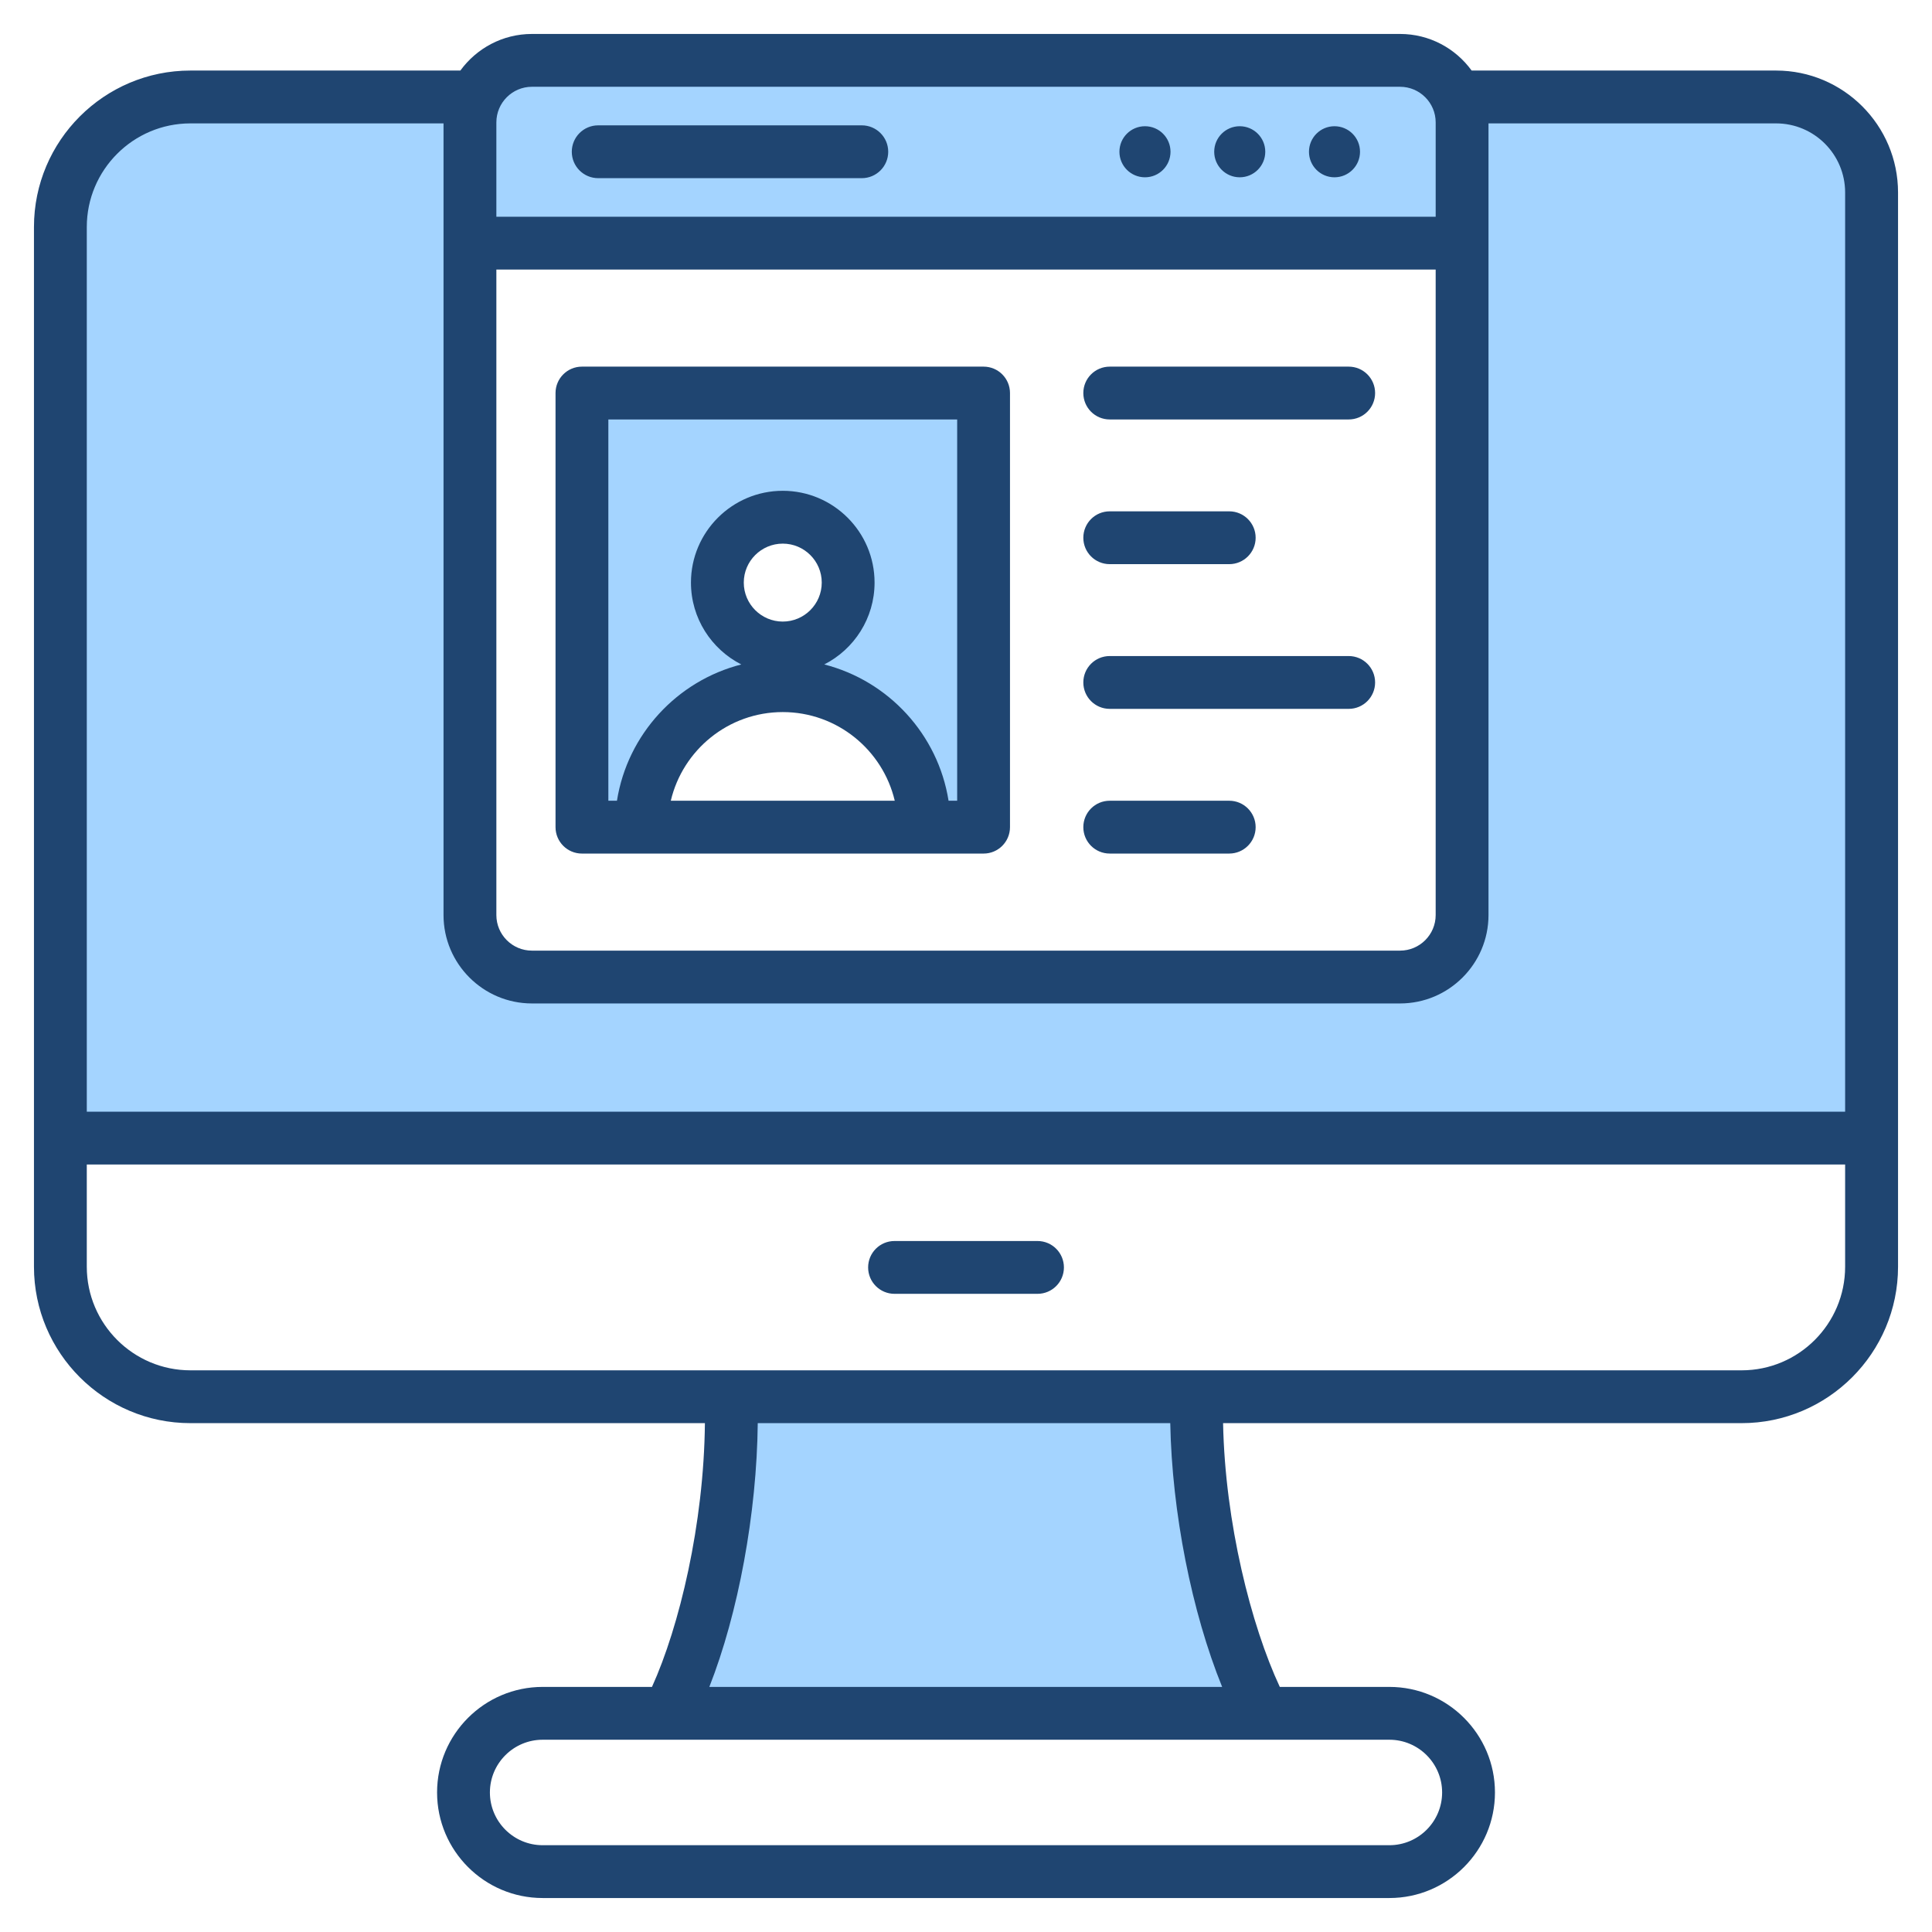
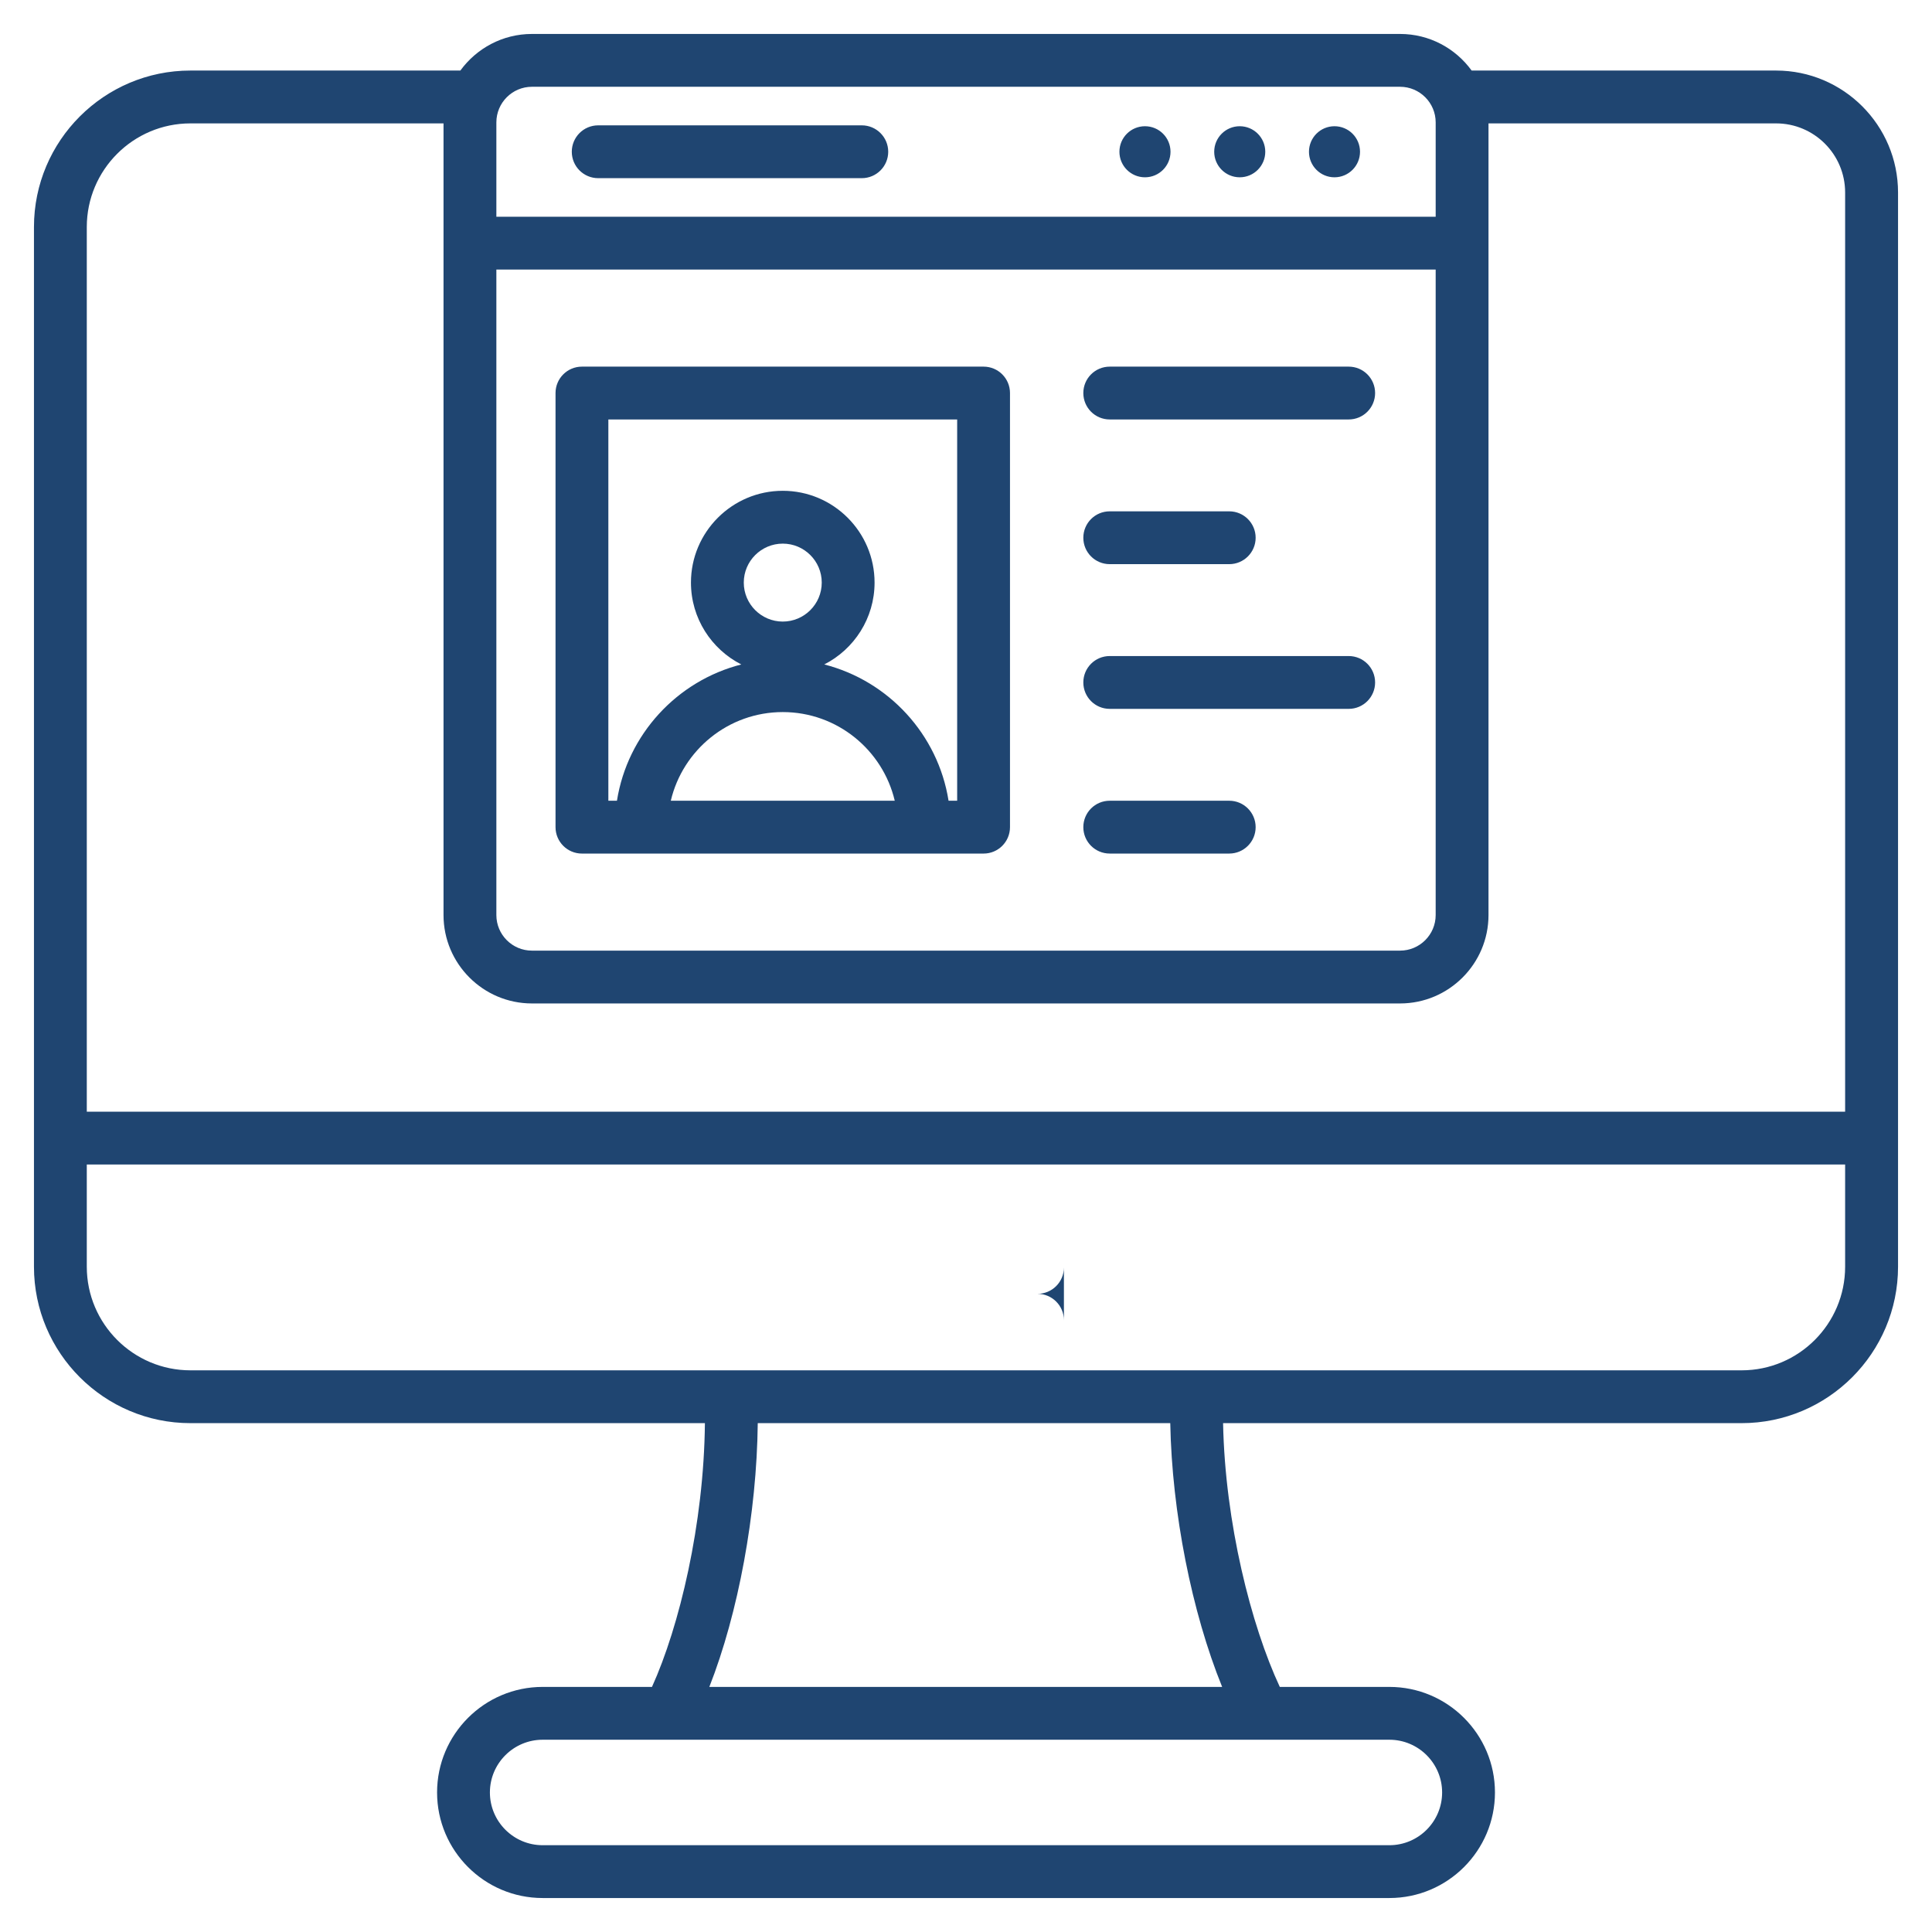
<svg xmlns="http://www.w3.org/2000/svg" id="Layer_1" enable-background="new 0 0 512 512" viewBox="0 0 512 512">
  <g clip-rule="evenodd" fill-rule="evenodd">
-     <path d="m228.39 43.218c1.653 0 2.997-1.344 2.997-2.997 0-1.655-1.341-3.002-2.997-3.002h-69.863c-1.661 0-2.997 1.342-2.997 3.002 0 1.658 1.34 2.997 2.997 2.997zm122.5-2.997c0 1.522 1.233 2.767 2.757 2.767 1.53 0 2.772-1.235 2.772-2.767 0-1.534-1.239-2.767-2.772-2.767-1.527.001-2.757 1.243-2.757 2.767zm-22.352 2.767c1.53 0 2.771-1.236 2.771-2.767 0-1.534-1.239-2.767-2.771-2.767-1.526 0-2.762 1.241-2.762 2.767 0 1.524 1.238 2.767 2.762 2.767zm-27.88-2.767c0 1.531 1.241 2.767 2.771 2.767 1.531 0 2.767-1.236 2.767-2.767 0-1.533-1.234-2.767-2.767-2.767-1.532.001-2.771 1.234-2.771 2.767zm-173.117 21.218v-29.005c0-7.406 6.017-13.434 13.425-13.434h230.062c7.407 0 13.439 6.027 13.439 13.434v29.005zm79.908 115.757 9.174-4.672c6.815-3.47 11.146-10.457 11.146-18.133 0-11.208-9.12-20.323-20.327-20.323-11.202 0-20.332 9.119-20.332 20.323 0 7.671 4.324 14.658 11.154 18.132zm-.002.216-10.009 2.553c-15.586 3.975-27.467 16.964-29.99 32.866l-.536 3.373h-9.692v-109.042h100.44v109.041h-9.698l-.534-3.374c-2.518-15.897-14.397-28.889-29.977-32.865zm183.02 65.085v-213.795h80.206c12.32 0 22.304 10.003 22.304 22.319v247.591h-473.978v-238.453c0-17.348 14.114-31.457 31.461-31.457h71.077v213.796c0 10.709 8.72 19.429 19.429 19.429h230.062c10.711-.001 19.439-8.717 19.439-19.43zm-60.644 208.554h-147.714l2.148-5.464c8.09-20.576 12.32-46.314 12.555-68.479l.042-3.958h117.202l.074 3.924c.42 22.218 5.11 47.929 13.456 68.47z" fill="#a4d4ff" />
-     <path d="m287.092 219.205c0-3.868 3.124-7.002 6.997-7.002h31.673c3.858 0 6.997 3.134 6.997 7.002 0 3.863-3.138 6.997-6.997 6.997h-31.673c-3.873 0-6.997-3.134-6.997-6.997zm0-38.35c0-3.863 3.124-6.997 6.997-6.997h63.332c3.868 0 6.997 3.134 6.997 6.997 0 3.868-3.129 7.002-6.997 7.002h-63.332c-3.873 0-6.997-3.134-6.997-7.002zm0-38.345c0-3.868 3.124-7.002 6.997-7.002h31.673c3.858 0 6.997 3.134 6.997 7.002s-3.138 6.997-6.997 6.997h-31.673c-3.873 0-6.997-3.129-6.997-6.997zm0-38.35c0-3.863 3.124-6.997 6.997-6.997h63.332c3.868 0 6.997 3.134 6.997 6.997 0 3.868-3.129 7.002-6.997 7.002h-63.332c-3.873 0-6.997-3.134-6.997-7.002zm-125.873 7.002h92.44v101.041h-2.282c-2.786-17.584-15.919-31.771-32.939-36.115 7.901-4.023 13.331-12.234 13.331-21.697 0-13.411-10.907-24.323-24.327-24.323-13.411 0-24.332 10.912-24.332 24.323 0 9.463 5.43 17.674 13.34 21.697-17.029 4.343-30.162 18.53-32.953 36.115h-2.277v-101.041zm75.9 101.041c-3.181-13.448-15.269-23.495-29.678-23.495-14.413 0-26.502 10.046-29.673 23.495zm-29.677-47.478c5.698 0 10.329-4.635 10.329-10.333 0-5.694-4.63-10.324-10.329-10.324-5.694 0-10.333 4.63-10.333 10.324-.001 5.698 4.639 10.333 10.333 10.333zm-53.225 61.482h106.444c3.868 0 6.997-3.134 6.997-7.002v-115.045c0-3.863-3.129-6.997-6.997-6.997h-106.444c-3.868 0-6.997 3.134-6.997 6.997v115.045c0 3.868 3.129 7.002 6.997 7.002zm142.441-185.986c0-3.741 3.03-6.767 6.771-6.767s6.767 3.026 6.767 6.767c0 3.736-3.026 6.767-6.767 6.767s-6.771-3.03-6.771-6.767zm50.232 0c0-3.741 3.03-6.767 6.757-6.767 3.741 0 6.771 3.026 6.771 6.767 0 3.736-3.03 6.767-6.771 6.767-3.727 0-6.757-3.03-6.757-6.767zm-25.114 0c0-3.741 3.035-6.767 6.762-6.767 3.741 0 6.771 3.026 6.771 6.767 0 3.736-3.03 6.767-6.771 6.767-3.727 0-6.762-3.03-6.762-6.767zm-170.246 0c0-3.868 3.129-7.002 6.997-7.002h69.863c3.858 0 6.997 3.134 6.997 7.002 0 3.863-3.139 6.997-6.997 6.997h-69.863c-3.867 0-6.997-3.134-6.997-6.997zm130.419 295.662c0 3.868-3.139 6.997-7.002 6.997h-37.889c-3.868 0-6.997-3.129-6.997-6.997 0-3.872 3.129-7.002 6.997-7.002h37.889c3.863.001 7.002 3.13 7.002 7.002zm179.595 27.269c15.152 0 27.433-12.319 27.433-27.461v-27.08h-465.978v27.08c0 15.142 12.319 27.461 27.461 27.461zm-137.664 83.899h-135.9c7.67-19.509 12.578-45.973 12.832-69.9h109.318c.447 23.64 5.708 50.109 13.75 69.9zm58.296 27.97c0 7.707-6.268 13.98-13.975 13.98h-224.392c-7.708 0-13.98-6.272-13.98-13.98 0-7.703 6.273-13.971 13.98-13.971h224.392c7.707 0 13.975 6.268 13.975 13.971zm-331.715-442.319c-15.142 0-27.461 12.319-27.461 27.457v234.453h465.978v-243.591c0-10.103-8.188-18.319-18.304-18.319h-76.206v209.796c0 12.917-10.517 23.429-23.438 23.429h-230.063c-12.917 0-23.429-10.512-23.429-23.429v-209.796zm90.506-9.703c-5.2 0-9.425 4.235-9.425 9.435v25.005h248.927v-25.005c0-5.2-4.24-9.435-9.439-9.435zm-9.426 48.439v171.06c0 5.2 4.226 9.43 9.425 9.43h230.062c5.2 0 9.439-4.23 9.439-9.43v-171.06zm339.132-52.74h-80.676c-4.259-5.868-11.166-9.698-18.968-9.698h-230.062c-7.788 0-14.695 3.83-18.968 9.698h-71.538c-22.864 0-41.461 18.601-41.461 41.461v275.531c0 22.859 18.596 41.46 41.46 41.46h136.347c-.268 26.798-6.781 53.92-14.027 69.9h-28.972c-15.43 0-27.979 12.549-27.979 27.97 0 15.429 12.55 27.979 27.979 27.979h224.392c15.43 0 27.979-12.549 27.979-27.979 0-15.42-12.549-27.97-27.979-27.97h-29.042c-7.59-16.272-14.507-43.479-15.03-69.9h137.415c22.869 0 41.456-18.601 41.456-41.46v-284.669c.001-17.82-14.492-32.323-32.326-32.323z" fill="#1f4571" />
+     <path d="m287.092 219.205c0-3.868 3.124-7.002 6.997-7.002h31.673c3.858 0 6.997 3.134 6.997 7.002 0 3.863-3.138 6.997-6.997 6.997h-31.673c-3.873 0-6.997-3.134-6.997-6.997zm0-38.35c0-3.863 3.124-6.997 6.997-6.997h63.332c3.868 0 6.997 3.134 6.997 6.997 0 3.868-3.129 7.002-6.997 7.002h-63.332c-3.873 0-6.997-3.134-6.997-7.002zm0-38.345c0-3.868 3.124-7.002 6.997-7.002h31.673c3.858 0 6.997 3.134 6.997 7.002s-3.138 6.997-6.997 6.997h-31.673c-3.873 0-6.997-3.129-6.997-6.997zm0-38.35c0-3.863 3.124-6.997 6.997-6.997h63.332c3.868 0 6.997 3.134 6.997 6.997 0 3.868-3.129 7.002-6.997 7.002h-63.332c-3.873 0-6.997-3.134-6.997-7.002zm-125.873 7.002h92.44v101.041h-2.282c-2.786-17.584-15.919-31.771-32.939-36.115 7.901-4.023 13.331-12.234 13.331-21.697 0-13.411-10.907-24.323-24.327-24.323-13.411 0-24.332 10.912-24.332 24.323 0 9.463 5.43 17.674 13.34 21.697-17.029 4.343-30.162 18.53-32.953 36.115h-2.277v-101.041zm75.9 101.041c-3.181-13.448-15.269-23.495-29.678-23.495-14.413 0-26.502 10.046-29.673 23.495zm-29.677-47.478c5.698 0 10.329-4.635 10.329-10.333 0-5.694-4.63-10.324-10.329-10.324-5.694 0-10.333 4.63-10.333 10.324-.001 5.698 4.639 10.333 10.333 10.333zm-53.225 61.482h106.444c3.868 0 6.997-3.134 6.997-7.002v-115.045c0-3.863-3.129-6.997-6.997-6.997h-106.444c-3.868 0-6.997 3.134-6.997 6.997v115.045c0 3.868 3.129 7.002 6.997 7.002zm142.441-185.986c0-3.741 3.03-6.767 6.771-6.767s6.767 3.026 6.767 6.767c0 3.736-3.026 6.767-6.767 6.767s-6.771-3.03-6.771-6.767zm50.232 0c0-3.741 3.03-6.767 6.757-6.767 3.741 0 6.771 3.026 6.771 6.767 0 3.736-3.03 6.767-6.771 6.767-3.727 0-6.757-3.03-6.757-6.767zm-25.114 0c0-3.741 3.035-6.767 6.762-6.767 3.741 0 6.771 3.026 6.771 6.767 0 3.736-3.03 6.767-6.771 6.767-3.727 0-6.762-3.03-6.762-6.767zm-170.246 0c0-3.868 3.129-7.002 6.997-7.002h69.863c3.858 0 6.997 3.134 6.997 7.002 0 3.863-3.139 6.997-6.997 6.997h-69.863c-3.867 0-6.997-3.134-6.997-6.997zm130.419 295.662c0 3.868-3.139 6.997-7.002 6.997h-37.889h37.889c3.863.001 7.002 3.13 7.002 7.002zm179.595 27.269c15.152 0 27.433-12.319 27.433-27.461v-27.08h-465.978v27.08c0 15.142 12.319 27.461 27.461 27.461zm-137.664 83.899h-135.9c7.67-19.509 12.578-45.973 12.832-69.9h109.318c.447 23.64 5.708 50.109 13.75 69.9zm58.296 27.97c0 7.707-6.268 13.98-13.975 13.98h-224.392c-7.708 0-13.98-6.272-13.98-13.98 0-7.703 6.273-13.971 13.98-13.971h224.392c7.707 0 13.975 6.268 13.975 13.971zm-331.715-442.319c-15.142 0-27.461 12.319-27.461 27.457v234.453h465.978v-243.591c0-10.103-8.188-18.319-18.304-18.319h-76.206v209.796c0 12.917-10.517 23.429-23.438 23.429h-230.063c-12.917 0-23.429-10.512-23.429-23.429v-209.796zm90.506-9.703c-5.2 0-9.425 4.235-9.425 9.435v25.005h248.927v-25.005c0-5.2-4.24-9.435-9.439-9.435zm-9.426 48.439v171.06c0 5.2 4.226 9.43 9.425 9.43h230.062c5.2 0 9.439-4.23 9.439-9.43v-171.06zm339.132-52.74h-80.676c-4.259-5.868-11.166-9.698-18.968-9.698h-230.062c-7.788 0-14.695 3.83-18.968 9.698h-71.538c-22.864 0-41.461 18.601-41.461 41.461v275.531c0 22.859 18.596 41.46 41.46 41.46h136.347c-.268 26.798-6.781 53.92-14.027 69.9h-28.972c-15.43 0-27.979 12.549-27.979 27.97 0 15.429 12.55 27.979 27.979 27.979h224.392c15.43 0 27.979-12.549 27.979-27.979 0-15.42-12.549-27.97-27.979-27.97h-29.042c-7.59-16.272-14.507-43.479-15.03-69.9h137.415c22.869 0 41.456-18.601 41.456-41.46v-284.669c.001-17.82-14.492-32.323-32.326-32.323z" fill="#1f4571" />
  </g>
</svg>